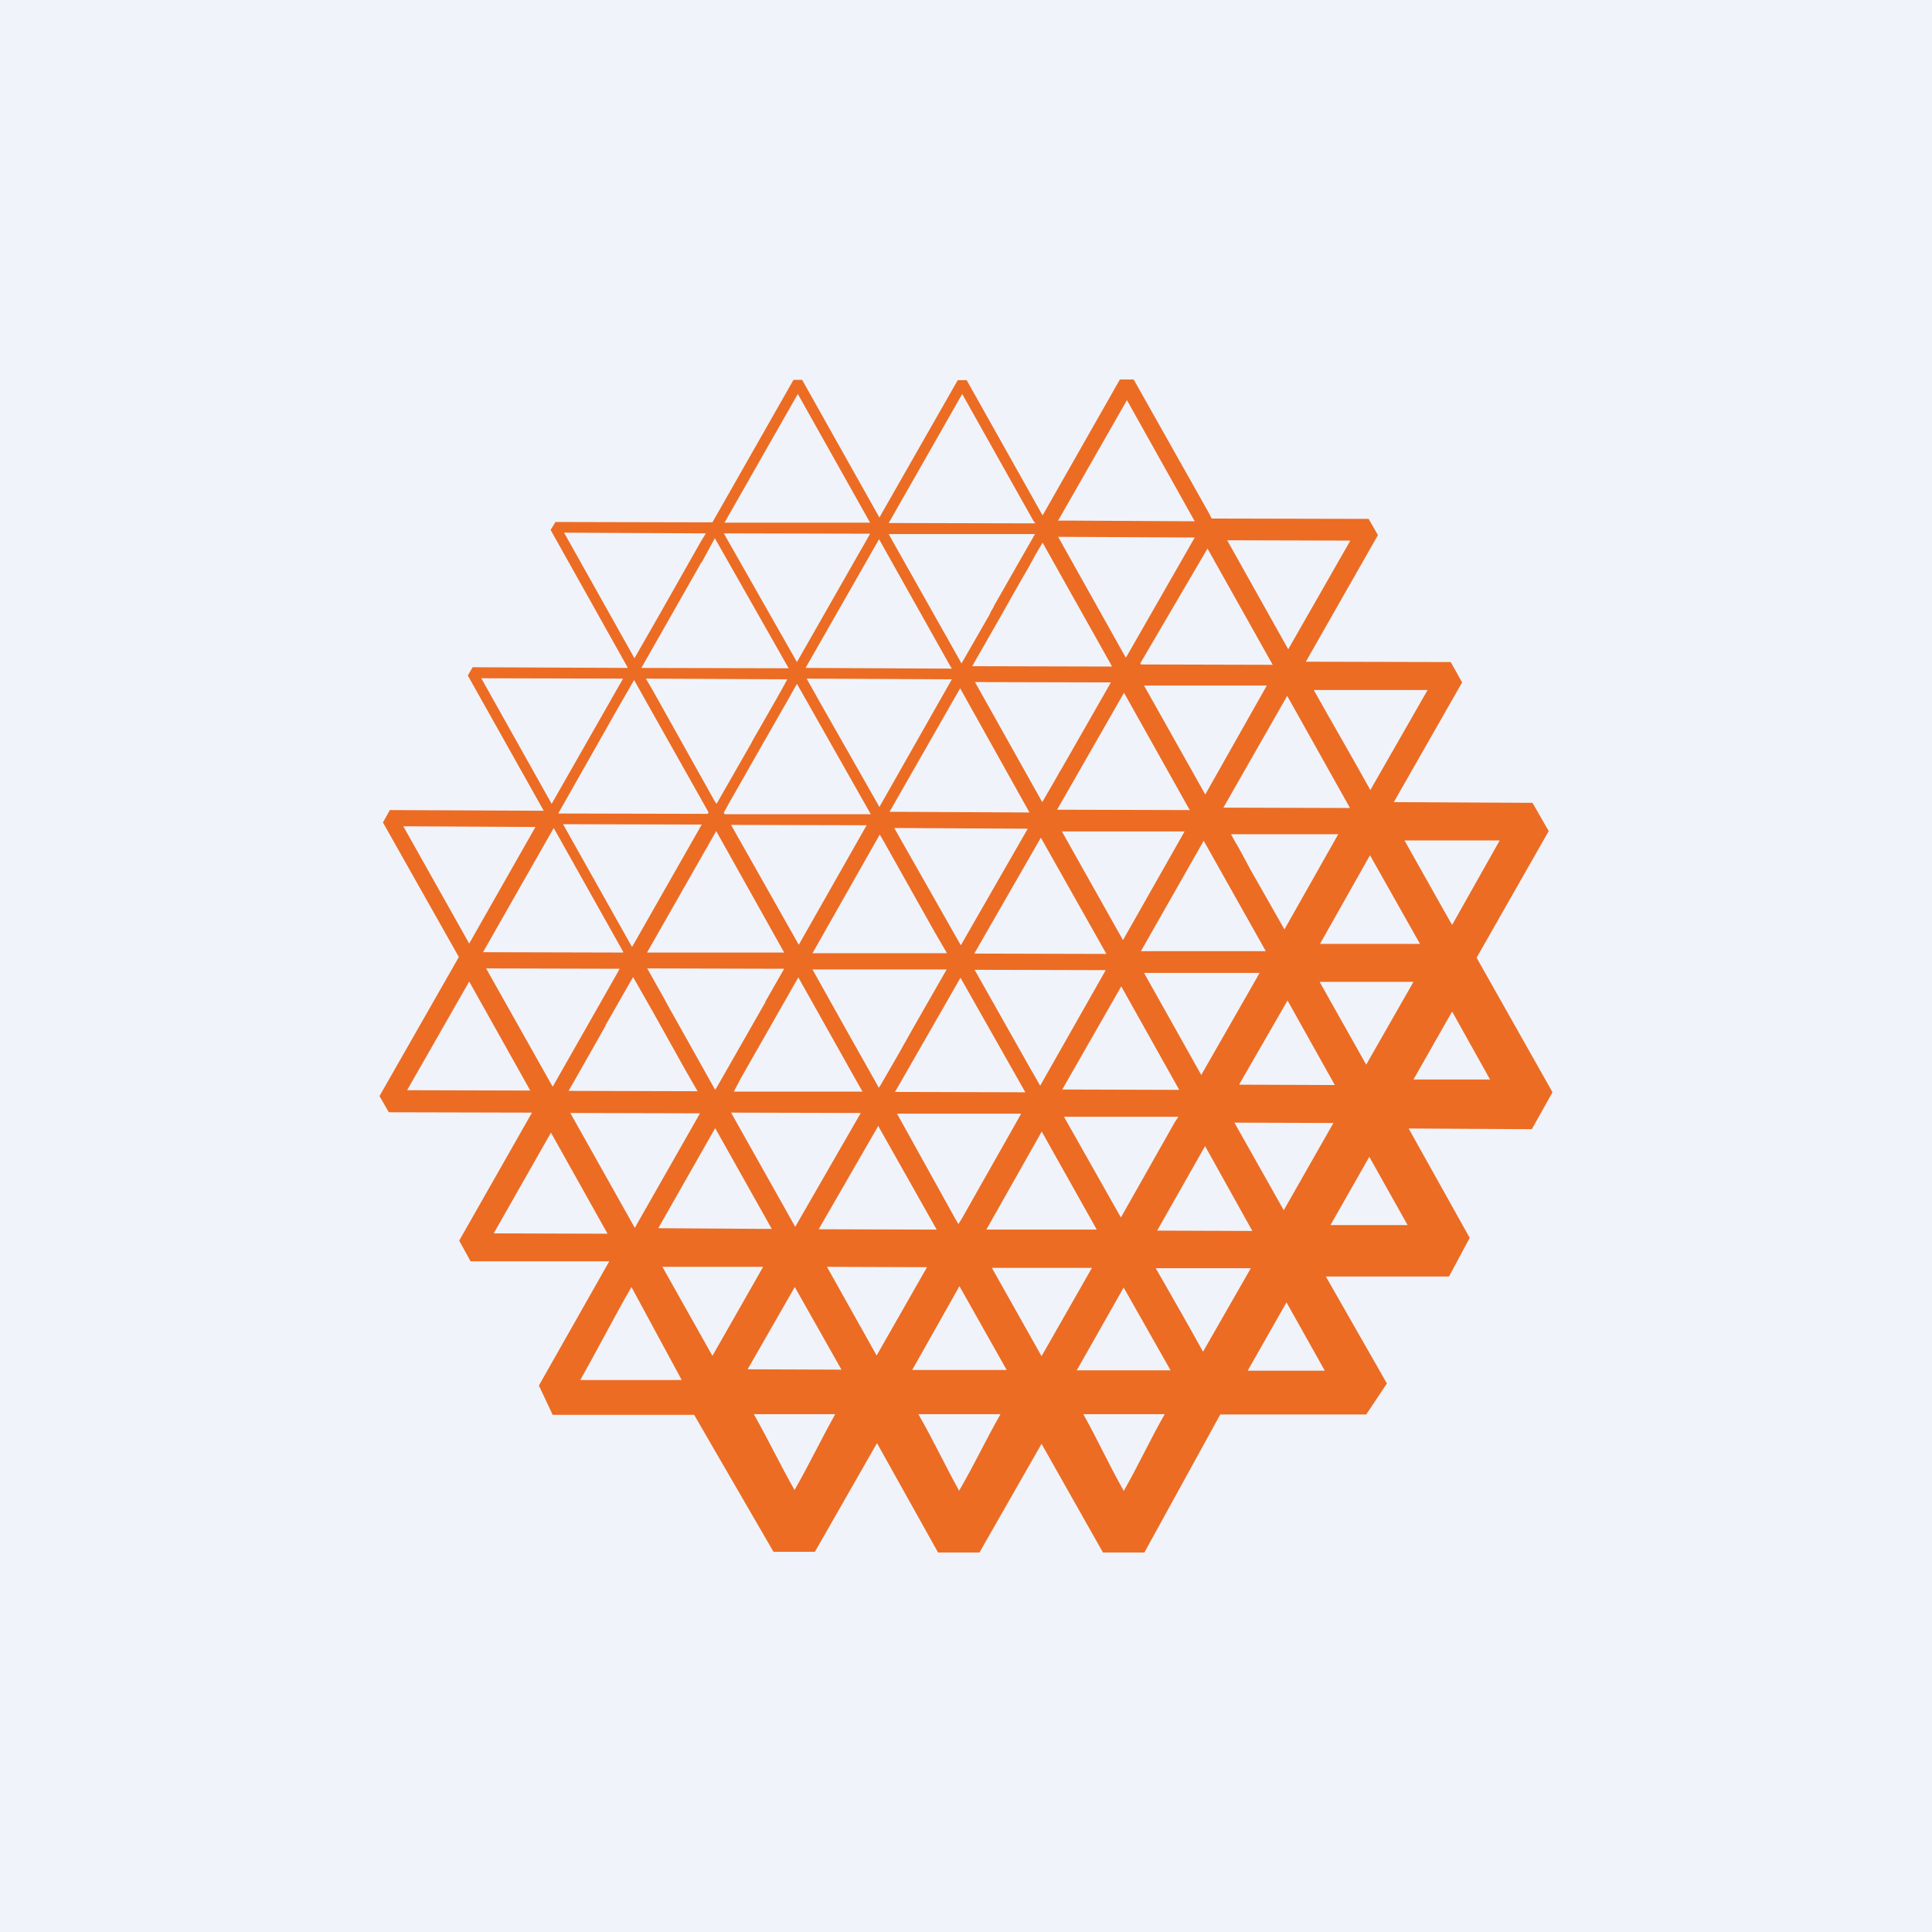
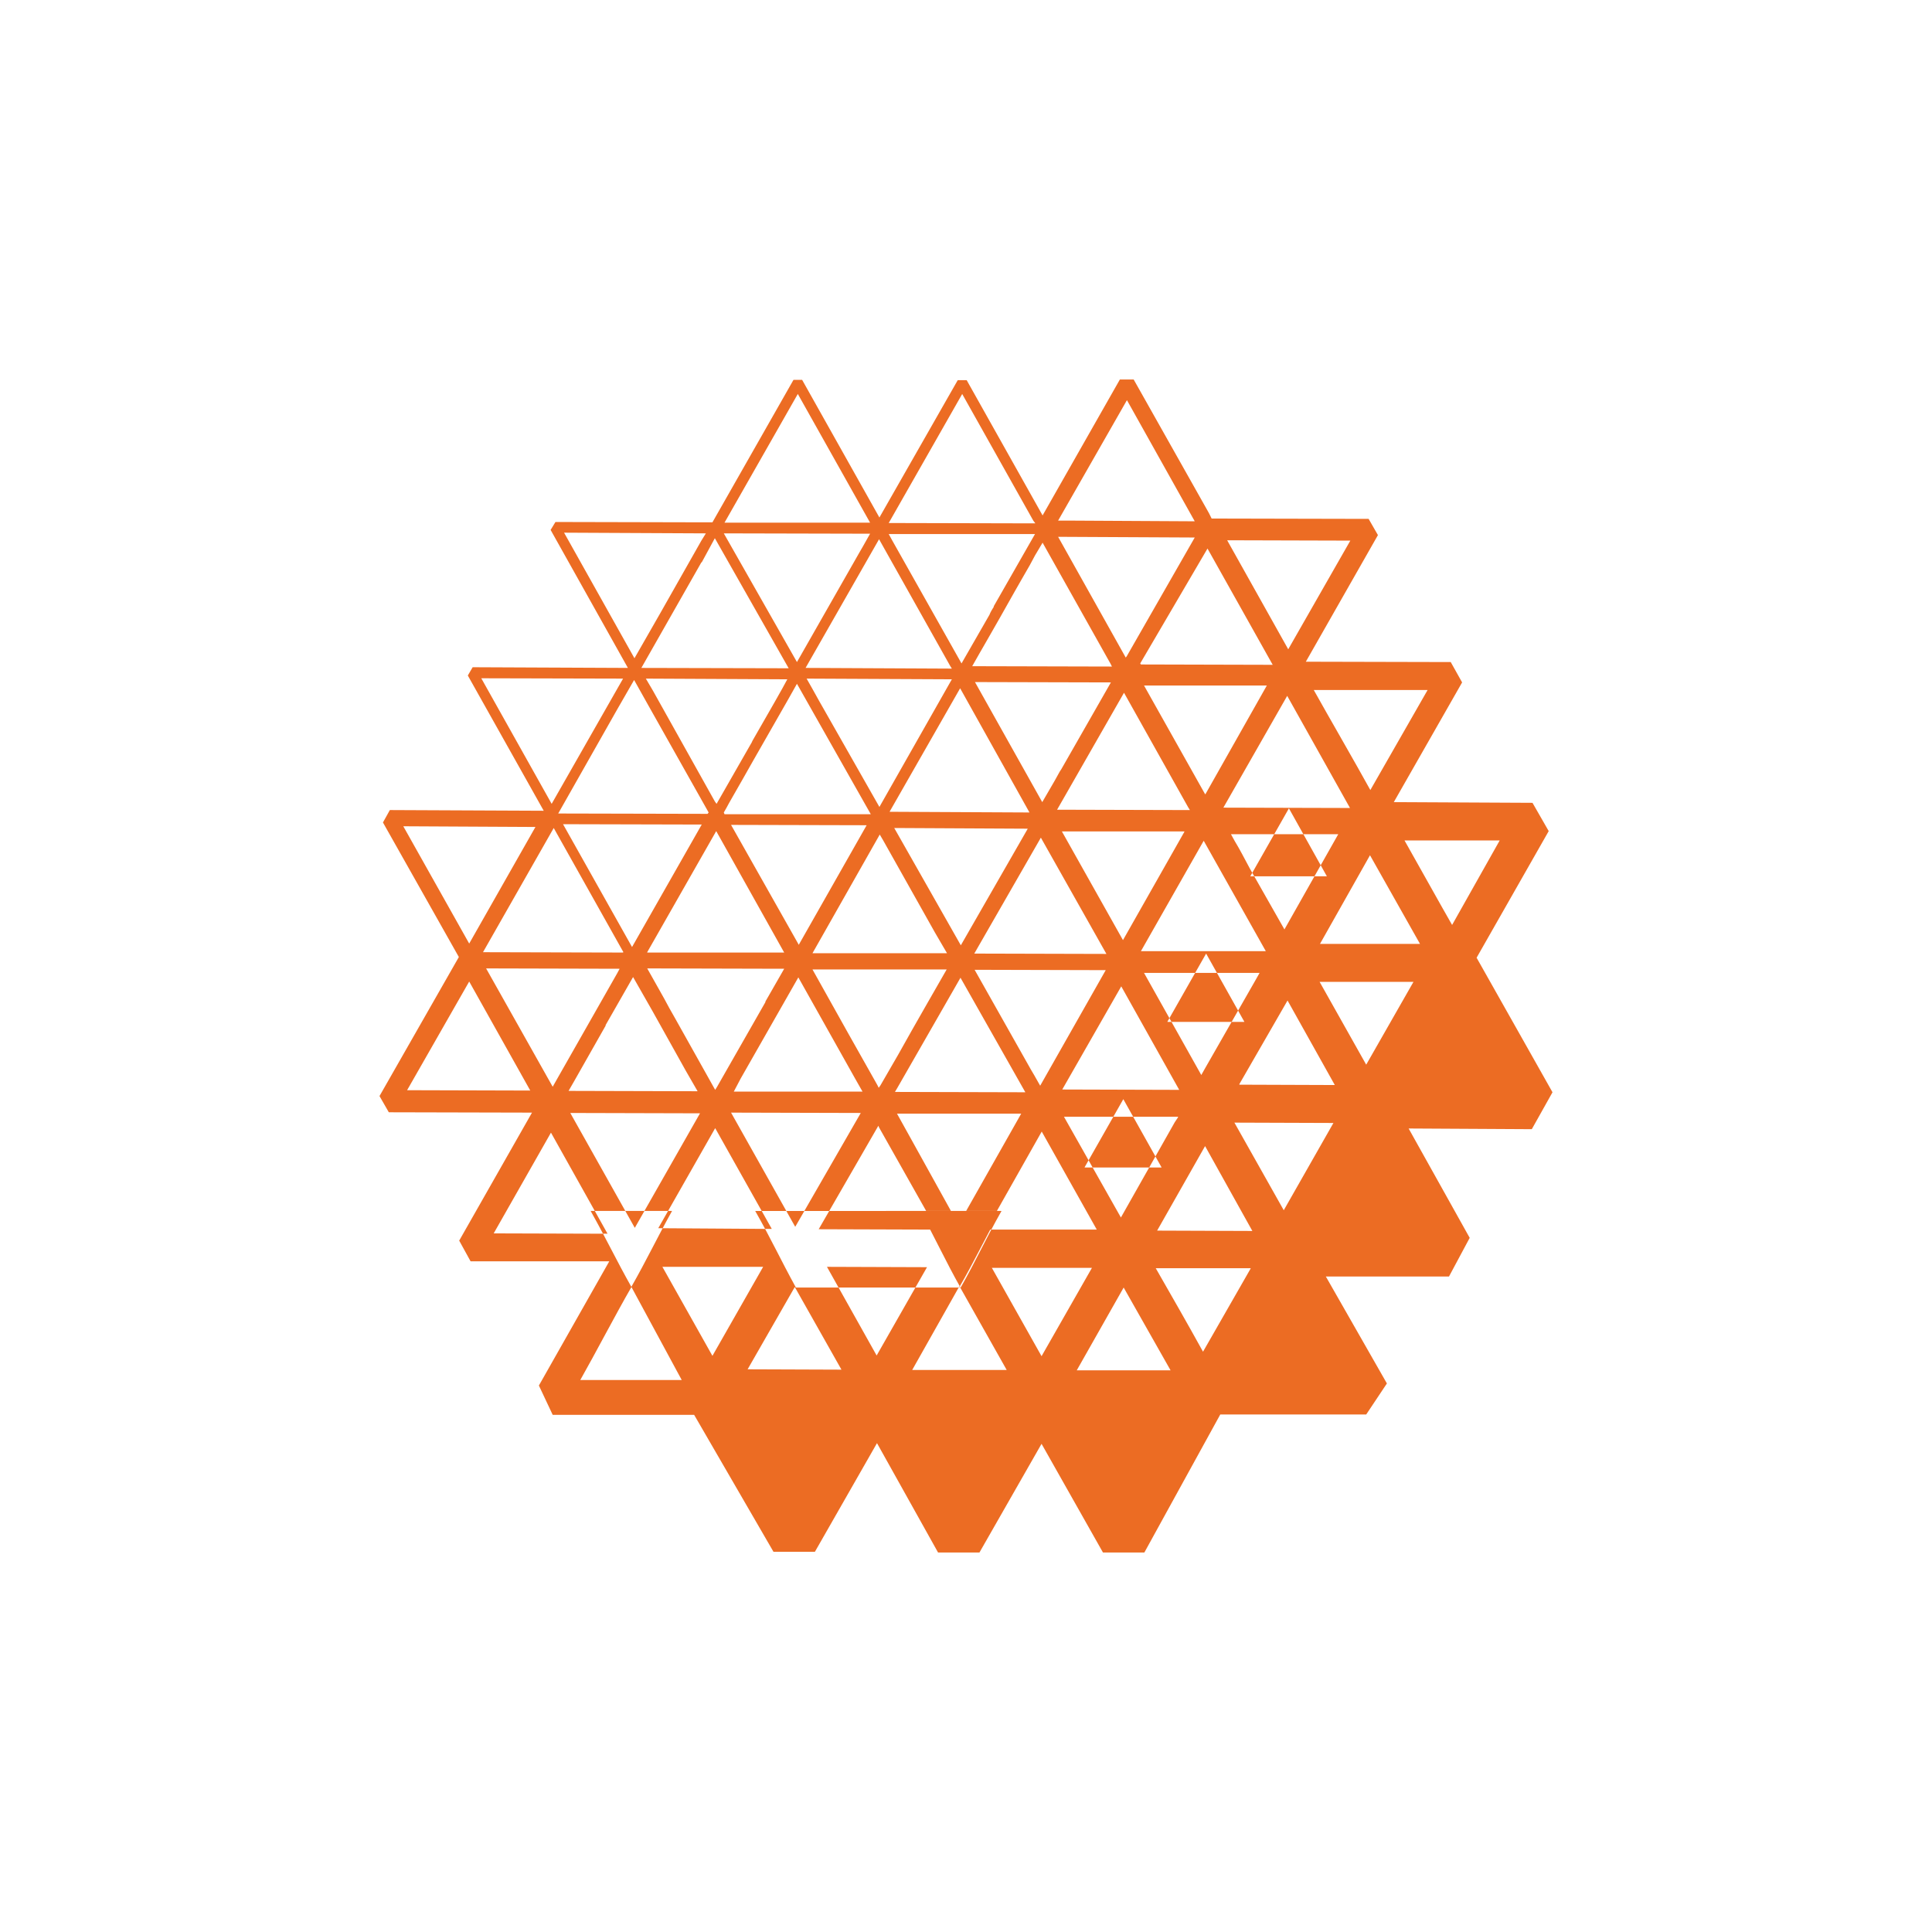
<svg xmlns="http://www.w3.org/2000/svg" width="56" height="56" viewBox="0 0 56 56">
-   <path fill="#F0F3FA" d="M0 0h56v56H0z" />
-   <path d="m45 31.66-2.2-3.9 2.09-3.67-.47-.82-4.02-.02 1.98-3.47-.33-.59-4.2-.01 2.09-3.67-.27-.47-4.55-.01-.08-.16L32.86 11h-.4l-2.24 3.94-2.2-3.92h-.26L25.49 15l-2.24-3.99H23l-2.35 4.13h-.18l-4.37-.01-.14.23 2.24 4-4.5-.02-.14.24 2.2 3.92-4.46-.02-.2.36 2.2 3.9L11 31.77l.27.47 4.15.01-2.11 3.71.33.6h4.02l-2.04 3.6.4.85h4.1l2.3 3.97h1.2l1.8-3.15L27.19 45h1.2l1.8-3.15L31.97 45h1.2l2.2-4h4.23l.6-.9-1.77-3.1H42l.6-1.12-1.77-3.17 3.57.02.6-1.07ZM20.34 16.3l.38-.7 2.14 3.77-4.27-.01.58-1.02 1.16-2.04ZM19.2 36.72h2.92l-1.47 2.58-1.45-2.58Zm-1.15-9.11h-.1L14 27.6l2.05-3.6 2.02 3.6Zm10.7 9.14h2.9l-1.46 2.56-1.44-2.56Zm-11.2-7.03.8-1.4.57 1 .96 1.72.34.59-3.74-.01.15-.26.93-1.64Zm11.07-11.18.16-.28.2-.35.22-.39.22-.39.2-.35.23-.4.15-.28.22-.37 1.97 3.51.04.08h-.09l-3.96-.01.21-.37.23-.4Zm-7.49 4.74.4-.7.3-.53 1-1.75.27-.48 2.1 3.71.04.07h-4.24l-.02-.05.08-.14.07-.13Zm2.6 12.35 1.73-3 .02.05 1.67 2.96h-.27l-3.14-.01ZM25 31.64h-3.73l.2-.38 1.67-2.93 1.65 2.94.21.37Zm2.78 3.84-.05-.08L26.4 33l-.4-.72h3.6l-1.72 3.04-.1.16Zm6.55-11.37-1.78 3.14-1.77-3.15h3.55Zm-7.23 2.92.35.6h-3.9l1.95-3.44.1.17 1.5 2.67ZM29.88 31l-1.63-2.89 3.8.01-1.9 3.35-.17-.3-.1-.17Zm-2.2-2.38.16-.28 1.88 3.32-3.78-.01.06-.1 1.68-2.93Zm4.38-.97-3.82-.01 1.93-3.36 1.9 3.37ZM25.92 24l3.87.02-1.94 3.38-1.93-3.4Zm-2.37 4.1h3.89c-.21.37-.9 1.56-1.4 2.46l-.52.9-.05.07-.04-.08-.84-1.49-1.04-1.86Zm2.24-4.57v-.01l2.04-3.57 2.01 3.6-4.05-.02Zm5 8.05 1.71-2.99 1.68 3-3.38-.01Zm3.6-8.1-3.75-.01 1.94-3.39 1.86 3.32.05.08h-.1Zm-11.24 3.9-1.96-3.47 3.93.01-1.97 3.47Zm11 5-.1.15-1.56 2.76-1.65-2.92h3.3ZM30.76 22.3l-.04.06-.15.27-.36.62-1.95-3.48 3.94.01-1.44 2.52Zm-9.57 9.95 3.76.01-1.9 3.3-.09-.16-1.77-3.15Zm9 .54 1.6 2.85H28.59l1.61-2.85Zm4.7-8.42 1.8 3.2h-3.62l1.82-3.2Zm2.34 2.57-1-1.76c-.16-.3-.3-.57-.44-.8l-.11-.2h3.11l-1.56 2.76Zm-2.3-3.92-1.77-3.15h3.56l-1.78 3.15Zm-9.44.37-1.66-2.92-.08-.14-.2-.36-.17-.3 4.21.02-2.1 3.7Zm-3.3 5.65-1.41 2.47-.05.08-.04-.07-1.12-2-.17-.3-.14-.26-.14-.25-.36-.64 3.92.01h.05l-.55.96Zm12.72 1.96-.09.16-1.66-2.96h3.35l-.13.23-1.47 2.57Zm-7.37-11.7.05.08h-.08l-4.16-.02 2.13-3.73 2.06 3.67Zm-8.78 8.3 2-3.51 1.97 3.52h-3.97Zm1.97 5.1 1.64 2.92h-.24l-3.05-.02 1.65-2.9Zm6.14 4.03-1.46 2.56-1.44-2.57 2.9.01Zm9.05-5.3L37.32 29l1.37 2.45-2.76-.01Zm-2.87-12.2L35 15.9l1.89 3.37-3.82-.01ZM18.4 35.59l-1.87-3.33 3.76.01-1.89 3.32Zm16.53-2.37 1.37 2.46-2.76-.01 1.39-2.45Zm.53-9.81 1.85-3.24 1.82 3.25-3.67-.01ZM21.8 21.5l-1.03 1.8-.05-.07-1.8-3.22-.2-.34 4.1.02c-.1.2-.56 1-1.02 1.8Zm-3.48 5.95-2-3.56 4.02.01-2.02 3.55Zm-.36.63-.07.13-1.74 3.06-.13.23-1.93-3.43 3.87.01Zm9.85 9.2 1.37 2.43h-2.74l1.37-2.43Zm8.44-.51-1.38 2.41c-.43-.78-.94-1.67-1.37-2.42h2.75Zm.91-1.78-1.38-2.45 2.87.01-1.44 2.53-.05-.09Zm2.55-10.2 1.45 2.57h-2.9l1.45-2.57Zm-7.05-5.77-.03.04-1.96-3.5 3.96.02-1.97 3.44Zm-3.85-1.44c-.05.08-.1.16-.13.24l-.81 1.41-2-3.55-.11-.2H30l-1.2 2.1ZM25 15.86l-.07.12-1.83 3.21-2.12-3.73 4.24.01-.22.39Zm-6.62 3.85.42.75 1.74 3.09-.03.04-4.33-.01 1.7-3 .5-.87Zm4.66 17.6 1.35 2.39-2.72-.01 1.37-2.39Zm9.53.01 1.36 2.4h-2.72l1.36-2.4Zm5.68-8.86h2.72l-1.37 2.4-1.35-2.4Zm5.22-4.1-1.38 2.45-.29-.51-1.09-1.94h2.76ZM41.38 20l-1.66 2.9c-.4-.73-1.24-2.18-1.64-2.9h3.3Zm-2.24-4.33-1.8 3.15-1.77-3.16 3.57.01Zm-6.48-4.08 1.97 3.52-3.64-.02h-.32l2-3.5Zm-4.77-.17 2.06 3.67.06.08h-.1l-4.15-.01 2.13-3.74Zm-4.77-.01 2.1 3.74H21l2.13-3.74Zm-2.66 4.05-.13.21-1.19 2.1-.75 1.31-2.04-3.64 4.1.02Zm-2.4 4.21-.2.35-1.87 3.28-2.04-3.64 4.1.01Zm-2.54 4.3-1.92 3.38-1.91-3.4 3.83.02ZM11.8 31.6l1.8-3.15 1.77 3.16-3.57-.01Zm2.51 4.15 1.66-2.92 1.64 2.93-3.3-.01Zm3.99 1.55L19.76 40h-2.94c.42-.74 1.04-1.93 1.48-2.69Zm4.73 5.89c-.45-.8-.73-1.4-1.18-2.2h2.36c-.44.79-.73 1.41-1.18 2.2Zm4.77.02c-.44-.8-.73-1.43-1.18-2.22H29c-.45.79-.74 1.43-1.2 2.22Zm4.77 0c-.44-.78-.73-1.43-1.17-2.22h2.36c-.45.79-.74 1.44-1.19 2.23Zm3.6-3.49 1.12-1.97 1.11 1.98h-2.23Zm2.4-4.22 1.12-1.97 1.11 1.98h-2.23Zm2.4-4.21 1.12-1.97 1.1 1.97h-2.22Z" fill="#EC6C23" />
+   <path d="m45 31.66-2.2-3.9 2.09-3.67-.47-.82-4.02-.02 1.98-3.47-.33-.59-4.2-.01 2.09-3.67-.27-.47-4.55-.01-.08-.16L32.86 11h-.4l-2.24 3.94-2.2-3.92h-.26L25.49 15l-2.24-3.99H23l-2.35 4.13h-.18l-4.37-.01-.14.23 2.24 4-4.5-.02-.14.24 2.2 3.92-4.46-.02-.2.36 2.2 3.9L11 31.77l.27.47 4.15.01-2.11 3.71.33.6h4.02l-2.04 3.6.4.85h4.1l2.3 3.97h1.2l1.8-3.15L27.19 45h1.2l1.8-3.15L31.97 45h1.2l2.2-4h4.23l.6-.9-1.77-3.1H42l.6-1.12-1.77-3.17 3.57.02.6-1.07ZM20.34 16.3l.38-.7 2.14 3.77-4.27-.01.58-1.02 1.16-2.04ZM19.2 36.72h2.92l-1.47 2.58-1.45-2.58Zm-1.15-9.11h-.1L14 27.6l2.05-3.6 2.02 3.6Zm10.7 9.14h2.9l-1.46 2.56-1.44-2.56Zm-11.2-7.03.8-1.4.57 1 .96 1.72.34.59-3.74-.01.15-.26.93-1.64Zm11.07-11.18.16-.28.2-.35.22-.39.22-.39.2-.35.23-.4.15-.28.22-.37 1.97 3.51.04.08h-.09l-3.96-.01.21-.37.23-.4Zm-7.49 4.74.4-.7.3-.53 1-1.75.27-.48 2.1 3.71.04.07h-4.24l-.02-.05.08-.14.07-.13Zm2.6 12.35 1.73-3 .02.05 1.67 2.96h-.27l-3.14-.01ZM25 31.64h-3.73l.2-.38 1.67-2.93 1.65 2.94.21.37Zm2.78 3.84-.05-.08L26.4 33l-.4-.72h3.6l-1.72 3.04-.1.16Zm6.55-11.37-1.78 3.14-1.77-3.15h3.55Zm-7.23 2.92.35.6h-3.9l1.95-3.44.1.17 1.5 2.67ZM29.88 31l-1.63-2.89 3.8.01-1.9 3.35-.17-.3-.1-.17Zm-2.2-2.38.16-.28 1.88 3.32-3.78-.01.06-.1 1.68-2.93Zm4.38-.97-3.82-.01 1.93-3.36 1.9 3.37ZM25.92 24l3.87.02-1.94 3.38-1.93-3.4Zm-2.37 4.1h3.89c-.21.37-.9 1.56-1.4 2.46l-.52.9-.05.07-.04-.08-.84-1.49-1.04-1.86Zm2.24-4.57v-.01l2.04-3.57 2.01 3.6-4.05-.02Zm5 8.05 1.71-2.99 1.68 3-3.38-.01Zm3.6-8.1-3.75-.01 1.94-3.39 1.86 3.32.05.08h-.1Zm-11.24 3.9-1.96-3.47 3.93.01-1.97 3.47Zm11 5-.1.15-1.56 2.76-1.65-2.92h3.3ZM30.76 22.3l-.04.06-.15.27-.36.62-1.95-3.48 3.94.01-1.44 2.52Zm-9.57 9.95 3.76.01-1.9 3.3-.09-.16-1.77-3.15Zm9 .54 1.6 2.85H28.59l1.61-2.85Zm4.7-8.42 1.8 3.2h-3.62l1.82-3.2Zm2.34 2.57-1-1.76c-.16-.3-.3-.57-.44-.8l-.11-.2h3.11l-1.56 2.76Zm-2.3-3.92-1.77-3.15h3.56l-1.78 3.15Zm-9.44.37-1.66-2.92-.08-.14-.2-.36-.17-.3 4.21.02-2.1 3.7Zm-3.3 5.65-1.41 2.47-.05.08-.04-.07-1.12-2-.17-.3-.14-.26-.14-.25-.36-.64 3.92.01h.05l-.55.96Zm12.72 1.96-.09.16-1.66-2.96h3.35l-.13.23-1.47 2.57Zm-7.37-11.7.05.08h-.08l-4.16-.02 2.13-3.73 2.06 3.67Zm-8.78 8.3 2-3.51 1.97 3.52h-3.97Zm1.97 5.1 1.64 2.92h-.24l-3.05-.02 1.65-2.9Zm6.14 4.03-1.46 2.56-1.44-2.57 2.9.01Zm9.05-5.3L37.32 29l1.37 2.45-2.76-.01Zm-2.87-12.2L35 15.9l1.89 3.37-3.82-.01ZM18.4 35.59l-1.87-3.33 3.76.01-1.89 3.32Zm16.53-2.37 1.37 2.46-2.76-.01 1.39-2.45Zm.53-9.81 1.85-3.24 1.82 3.25-3.67-.01ZM21.8 21.5l-1.03 1.8-.05-.07-1.8-3.22-.2-.34 4.1.02c-.1.2-.56 1-1.02 1.8Zm-3.48 5.95-2-3.56 4.02.01-2.02 3.55Zm-.36.63-.07.13-1.74 3.06-.13.23-1.93-3.43 3.87.01Zm9.85 9.2 1.37 2.43h-2.74l1.37-2.43Zm8.44-.51-1.38 2.41c-.43-.78-.94-1.67-1.37-2.42h2.75Zm.91-1.78-1.38-2.45 2.87.01-1.44 2.53-.05-.09Zm2.55-10.2 1.45 2.57h-2.9l1.45-2.57Zm-7.05-5.77-.03.04-1.96-3.5 3.96.02-1.97 3.44Zm-3.85-1.44c-.05.08-.1.16-.13.24l-.81 1.41-2-3.55-.11-.2H30l-1.2 2.1ZM25 15.86l-.07.12-1.83 3.21-2.12-3.73 4.24.01-.22.39Zm-6.62 3.85.42.75 1.74 3.09-.03.04-4.33-.01 1.7-3 .5-.87Zm4.66 17.6 1.35 2.39-2.72-.01 1.37-2.39Zm9.53.01 1.36 2.4h-2.72l1.36-2.4Zm5.68-8.86h2.72l-1.37 2.4-1.35-2.4Zm5.22-4.1-1.38 2.45-.29-.51-1.09-1.94h2.76ZM41.38 20l-1.66 2.9c-.4-.73-1.24-2.18-1.64-2.9h3.3Zm-2.24-4.33-1.8 3.15-1.77-3.16 3.57.01Zm-6.48-4.08 1.97 3.52-3.64-.02h-.32l2-3.5Zm-4.77-.17 2.06 3.67.06.08h-.1l-4.15-.01 2.13-3.74Zm-4.77-.01 2.1 3.74H21l2.13-3.74Zm-2.66 4.05-.13.21-1.19 2.1-.75 1.31-2.04-3.64 4.1.02Zm-2.4 4.21-.2.35-1.87 3.28-2.04-3.64 4.1.01Zm-2.54 4.3-1.92 3.38-1.91-3.4 3.83.02ZM11.8 31.6l1.8-3.15 1.77 3.16-3.57-.01Zm2.51 4.15 1.66-2.92 1.64 2.93-3.3-.01Zm3.99 1.55L19.76 40h-2.94c.42-.74 1.04-1.93 1.48-2.69Zc-.45-.8-.73-1.4-1.18-2.2h2.36c-.44.79-.73 1.41-1.18 2.2Zm4.77.02c-.44-.8-.73-1.43-1.18-2.22H29c-.45.79-.74 1.43-1.2 2.22Zm4.77 0c-.44-.78-.73-1.43-1.17-2.22h2.36c-.45.79-.74 1.44-1.19 2.23Zm3.6-3.49 1.12-1.97 1.11 1.98h-2.23Zm2.4-4.22 1.12-1.97 1.11 1.98h-2.23Zm2.4-4.21 1.12-1.97 1.1 1.97h-2.22Z" fill="#EC6C23" />
</svg>